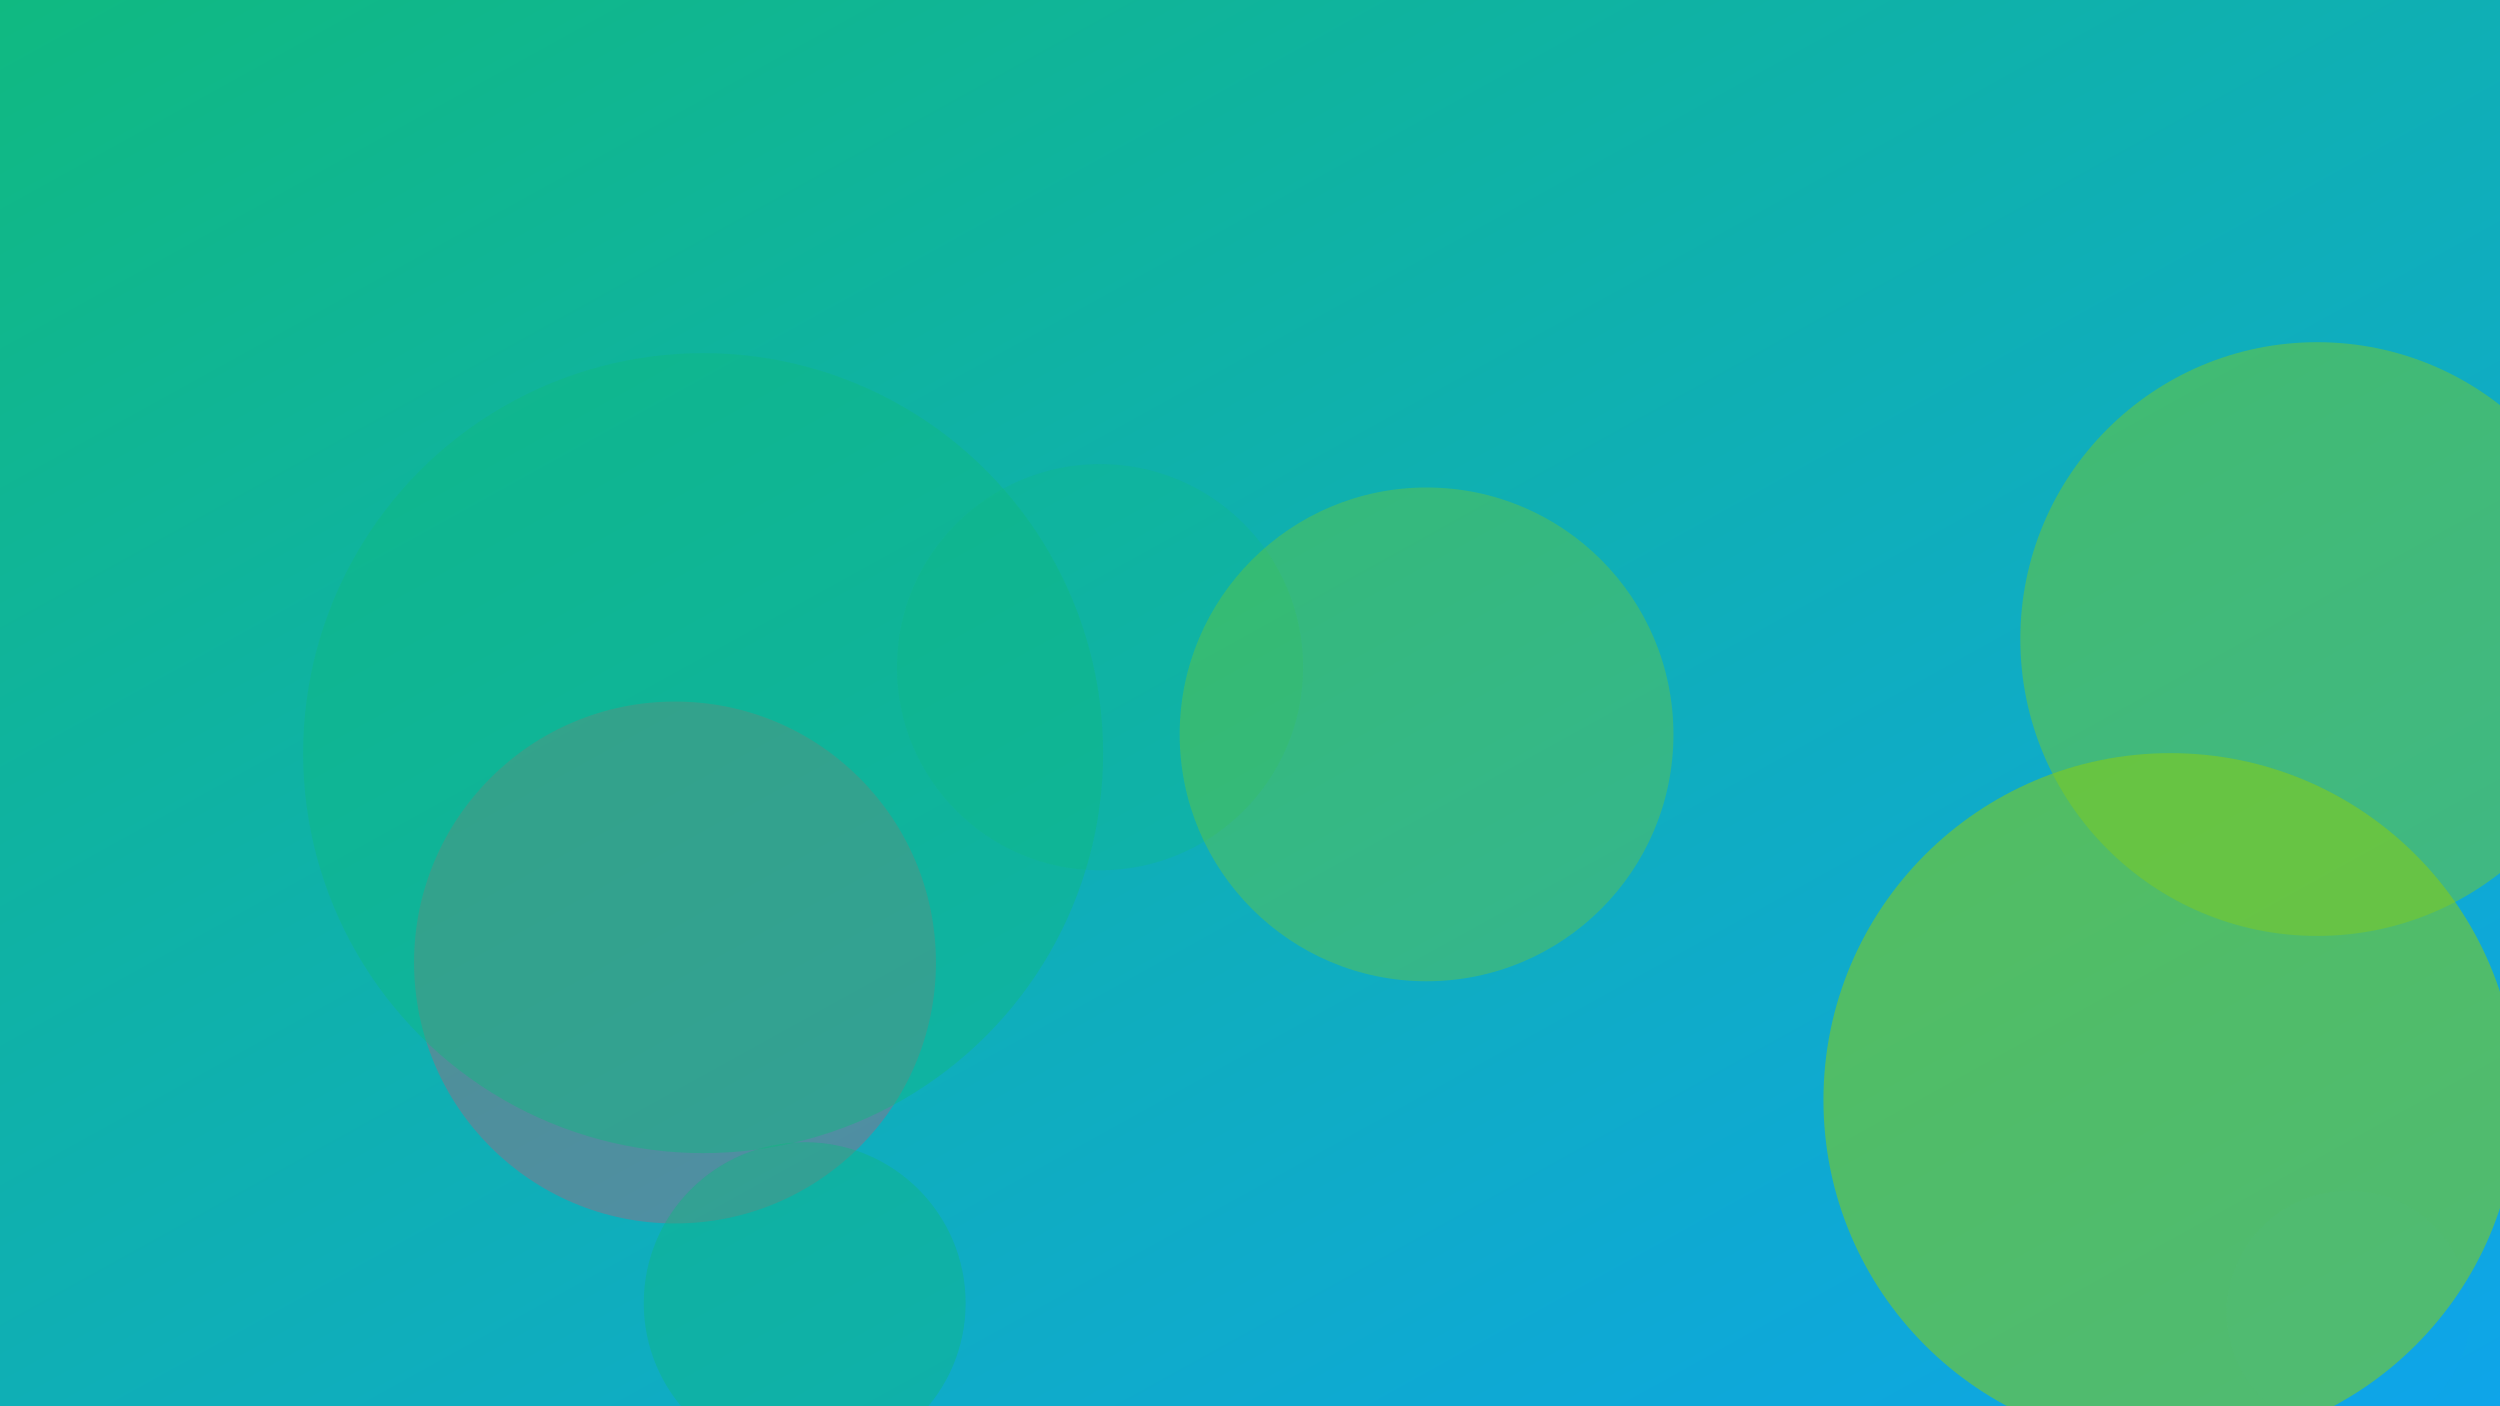
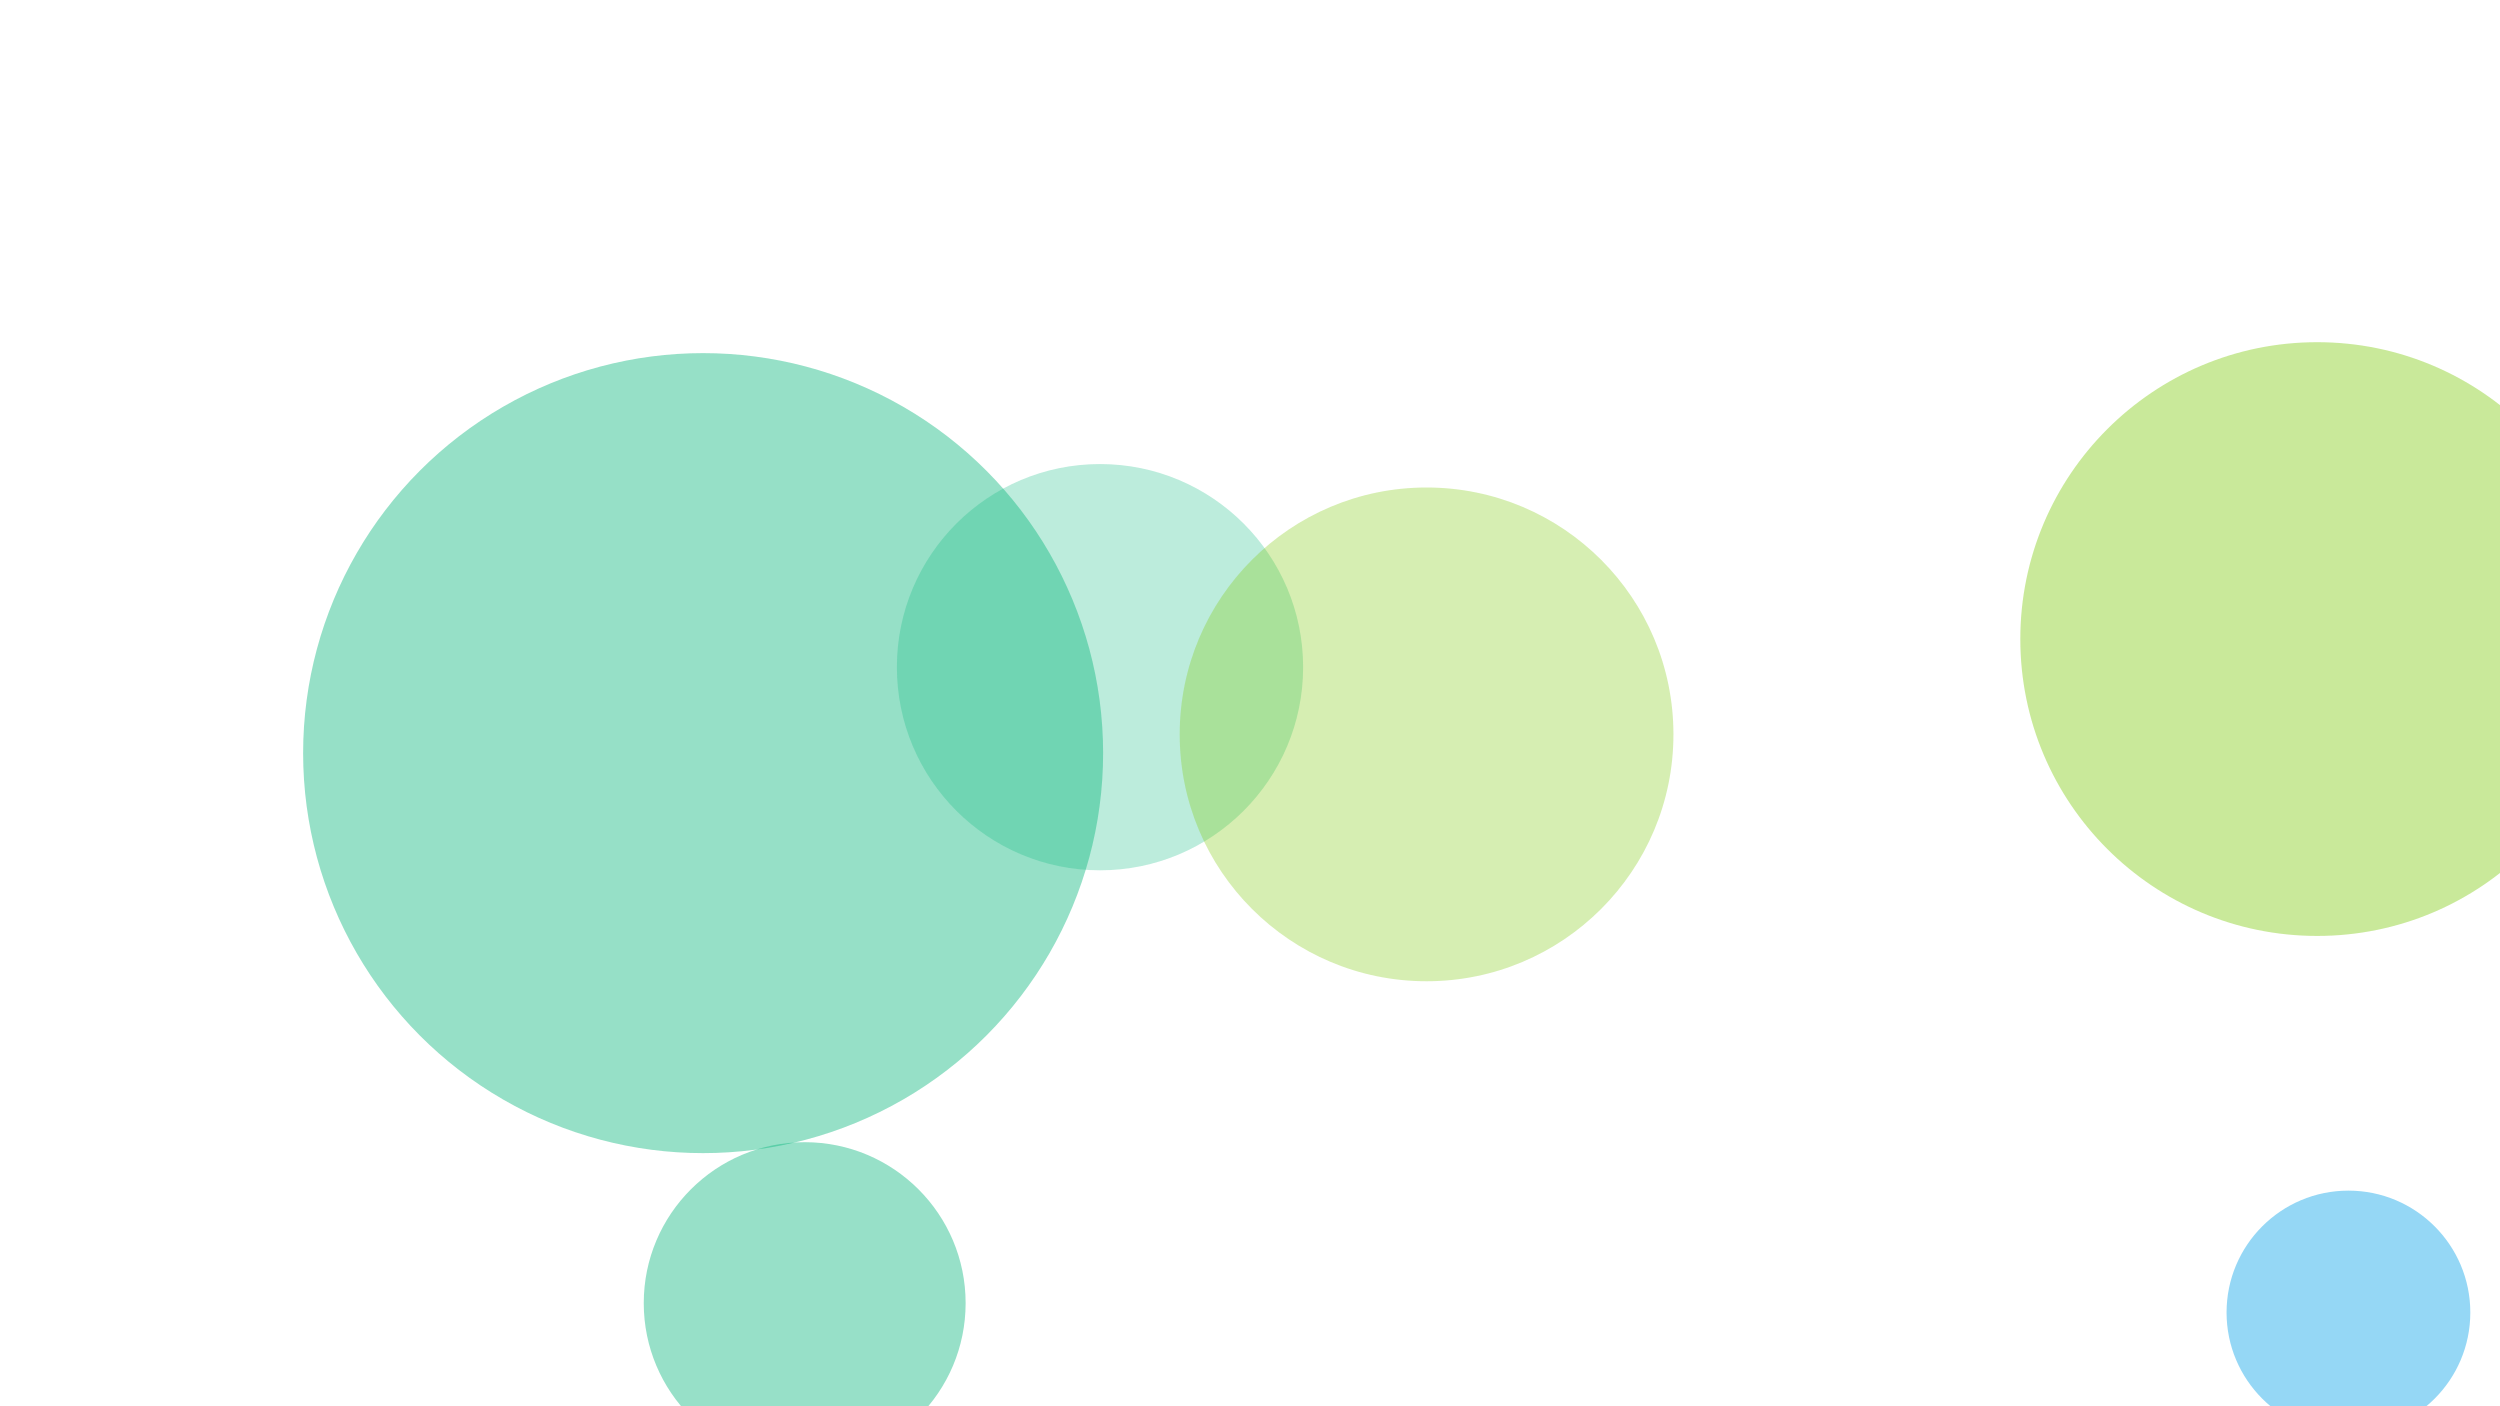
<svg xmlns="http://www.w3.org/2000/svg" width="1600" height="900" viewBox="0 0 1600 900" role="img" aria-labelledby="title">
  <title>The Art of Critique: Asking for Feedback That Helps — illustration 2</title>
  <defs>
    <linearGradient id="ggrontg" x1="0" y1="0" x2="1" y2="1">
      <stop offset="0%" stop-color="#10b981" />
      <stop offset="100%" stop-color="#0ea5e9" />
    </linearGradient>
    <filter id="blur">
      <feGaussianBlur in="SourceGraphic" stdDeviation="30" />
    </filter>
  </defs>
-   <rect width="100%" height="100%" fill="url(#ggrontg)" />
  <g filter="url(#blur)">
    <circle cx="704" cy="427" r="130" fill="#10b981" opacity="0.28" />
-     <circle cx="432" cy="616" r="167" fill="#f43f5e" opacity="0.28" />
    <circle cx="450" cy="482" r="256" fill="#10b981" opacity="0.44" />
    <circle cx="913" cy="470" r="158" fill="#84cc16" opacity="0.33" />
    <circle cx="1503" cy="840" r="78" fill="#0ea5e9" opacity="0.44" />
    <circle cx="1483" cy="409" r="190" fill="#84cc16" opacity="0.43" />
-     <circle cx="1389" cy="704" r="222" fill="#84cc16" opacity="0.56" />
    <circle cx="515" cy="834" r="103" fill="#10b981" opacity="0.43" />
  </g>
</svg>